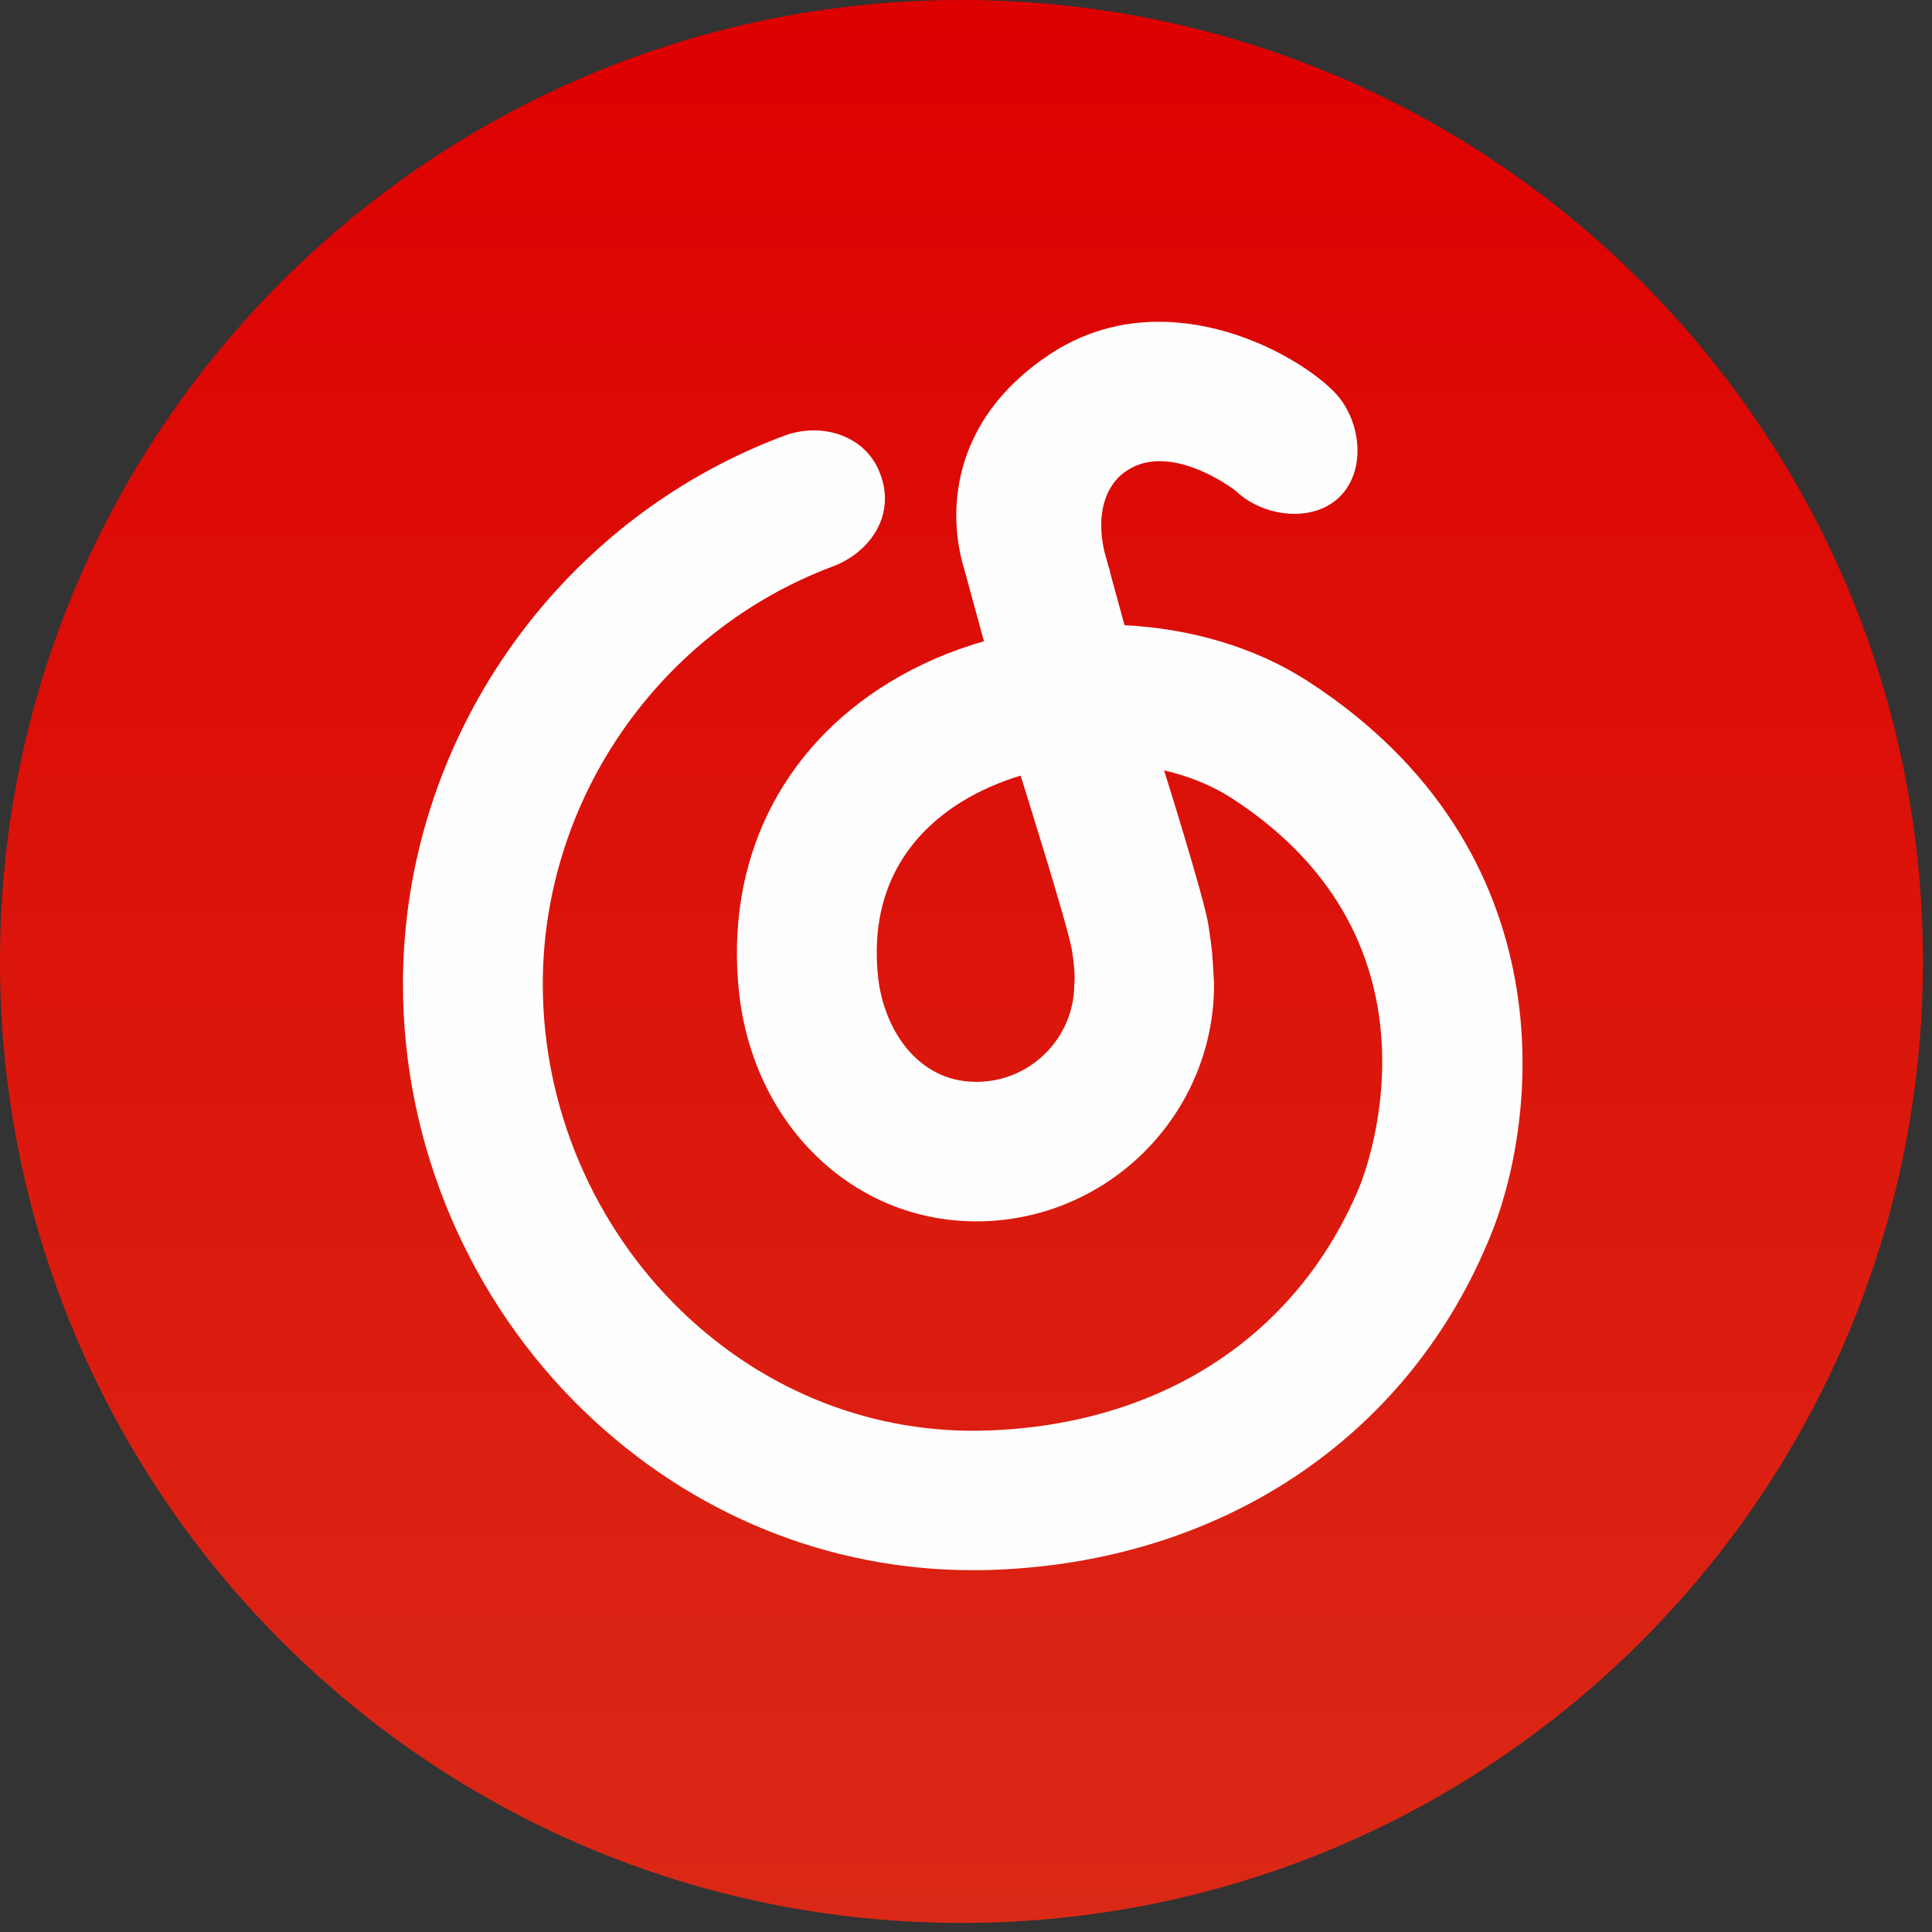
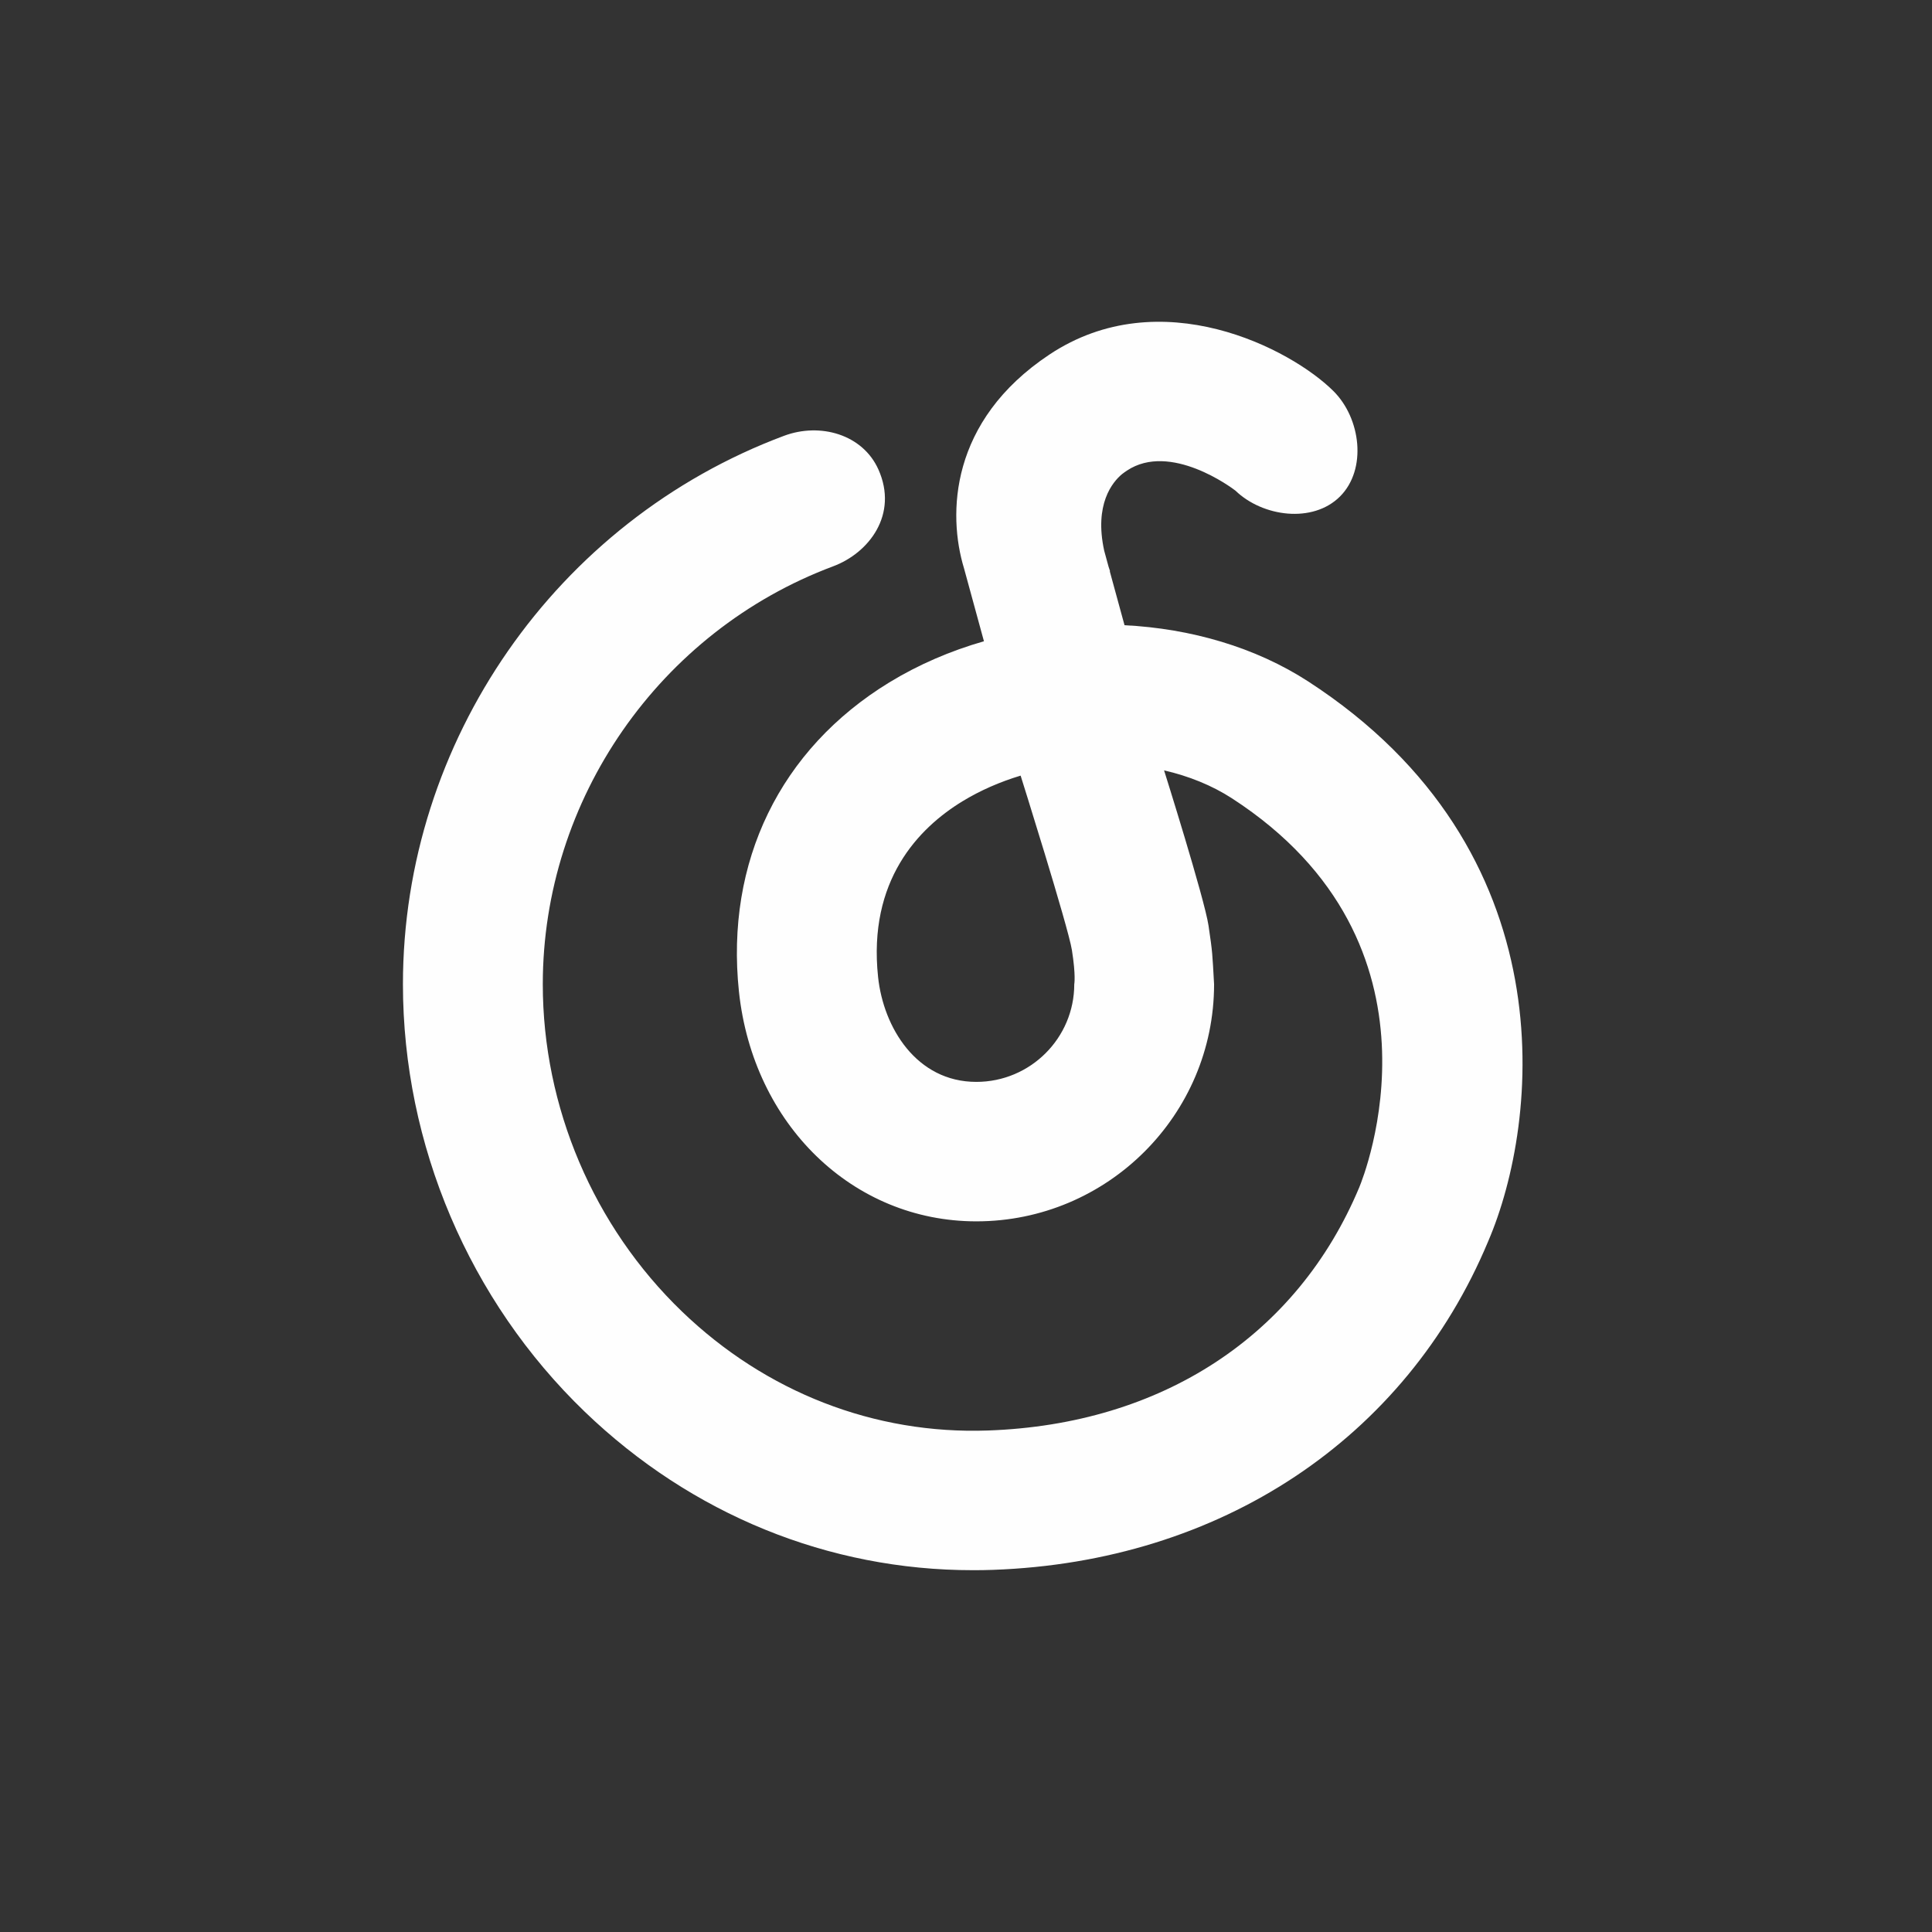
<svg xmlns="http://www.w3.org/2000/svg" width="59px" height="59px" viewBox="0 0 59 59" version="1.1">
  <rect x="0" y="0" width="59" height="59" fill="#333333" stroke="none" />
  <title>music</title>
  <desc>Created with Sketch.</desc>
  <defs>
    <linearGradient x1="-2.174%" y1="100%" x2="-2.174%" y2="-4.34782609e-06%" id="linearGradient-1">
      <stop stop-color="#DA2916" offset="0%" />
      <stop stop-color="#DD0000" offset="100%" />
    </linearGradient>
  </defs>
  <g id="Page-1" stroke="none" stroke-width="1" fill="none" fill-rule="evenodd">
    <g id="music" fill-rule="nonzero">
-       <path d="M29.362,0 C45.578,0 58.723,13.145 58.723,29.362 C58.723,45.578 45.578,58.723 29.362,58.723 C13.145,58.723 0,45.578 0,29.362 C0,13.145 13.145,0 29.362,0 Z" id="Path" fill="url(#linearGradient-1)" />
      <path d="M32.806,30.057 C32.806,31.702 31.464,33.039 29.816,33.039 C27.986,33.039 26.978,31.377 26.815,29.835 C26.503,26.894 28.044,25.293 29.392,24.47 C29.94,24.136 30.54,23.876 31.168,23.686 C31.168,23.686 32.62,28.297 32.734,29.013 C32.859,29.802 32.806,30.057 32.806,30.057 M39.947,20.808 C38.34,19.767 36.37,19.195 34.341,19.093 L33.888,17.436 L33.902,17.452 C33.884,17.402 33.869,17.354 33.854,17.307 L33.72,16.816 C33.411,15.399 33.972,14.724 34.261,14.482 C34.311,14.445 34.36,14.406 34.415,14.371 C35.739,13.492 37.622,14.9 37.728,14.983 C38.564,15.788 40.094,15.987 40.92,15.163 C41.753,14.332 41.557,12.776 40.723,11.945 C39.425,10.651 35.439,8.573 32.047,10.828 C28.999,12.854 28.937,15.706 29.439,17.354 L30.048,19.583 C29.028,19.875 28.053,20.294 27.159,20.839 C23.822,22.878 22.149,26.319 22.566,30.281 C22.999,34.345 26.045,37.298 29.816,37.298 C33.818,37.298 37.076,34.049 37.076,30.057 C37.022,29.105 37.032,29.115 36.906,28.264 C36.78,27.433 35.549,23.526 35.549,23.526 C36.305,23.7 37.011,23.985 37.621,24.379 C44.506,28.841 41.64,35.944 41.512,36.253 C39.617,40.791 35.48,43.5 30.168,43.685 C26.706,43.808 23.388,42.517 20.826,40.051 C18.125,37.45 16.576,33.808 16.576,30.057 C16.576,24.41 20.139,19.279 25.441,17.295 C26.545,16.883 27.436,15.706 26.826,14.339 C26.346,13.264 25.045,12.895 23.94,13.31 C16.981,15.913 12.305,22.644 12.305,30.057 C12.305,34.957 14.329,39.716 17.859,43.114 C21.116,46.247 25.304,47.953 29.715,47.951 C29.915,47.951 30.117,47.949 30.317,47.941 C37.269,47.697 42.926,43.94 45.445,37.911 C47.02,34.248 47.897,25.961 39.947,20.808" id="Shape" fill="#FEFEFE" />
    </g>
  </g>
</svg>